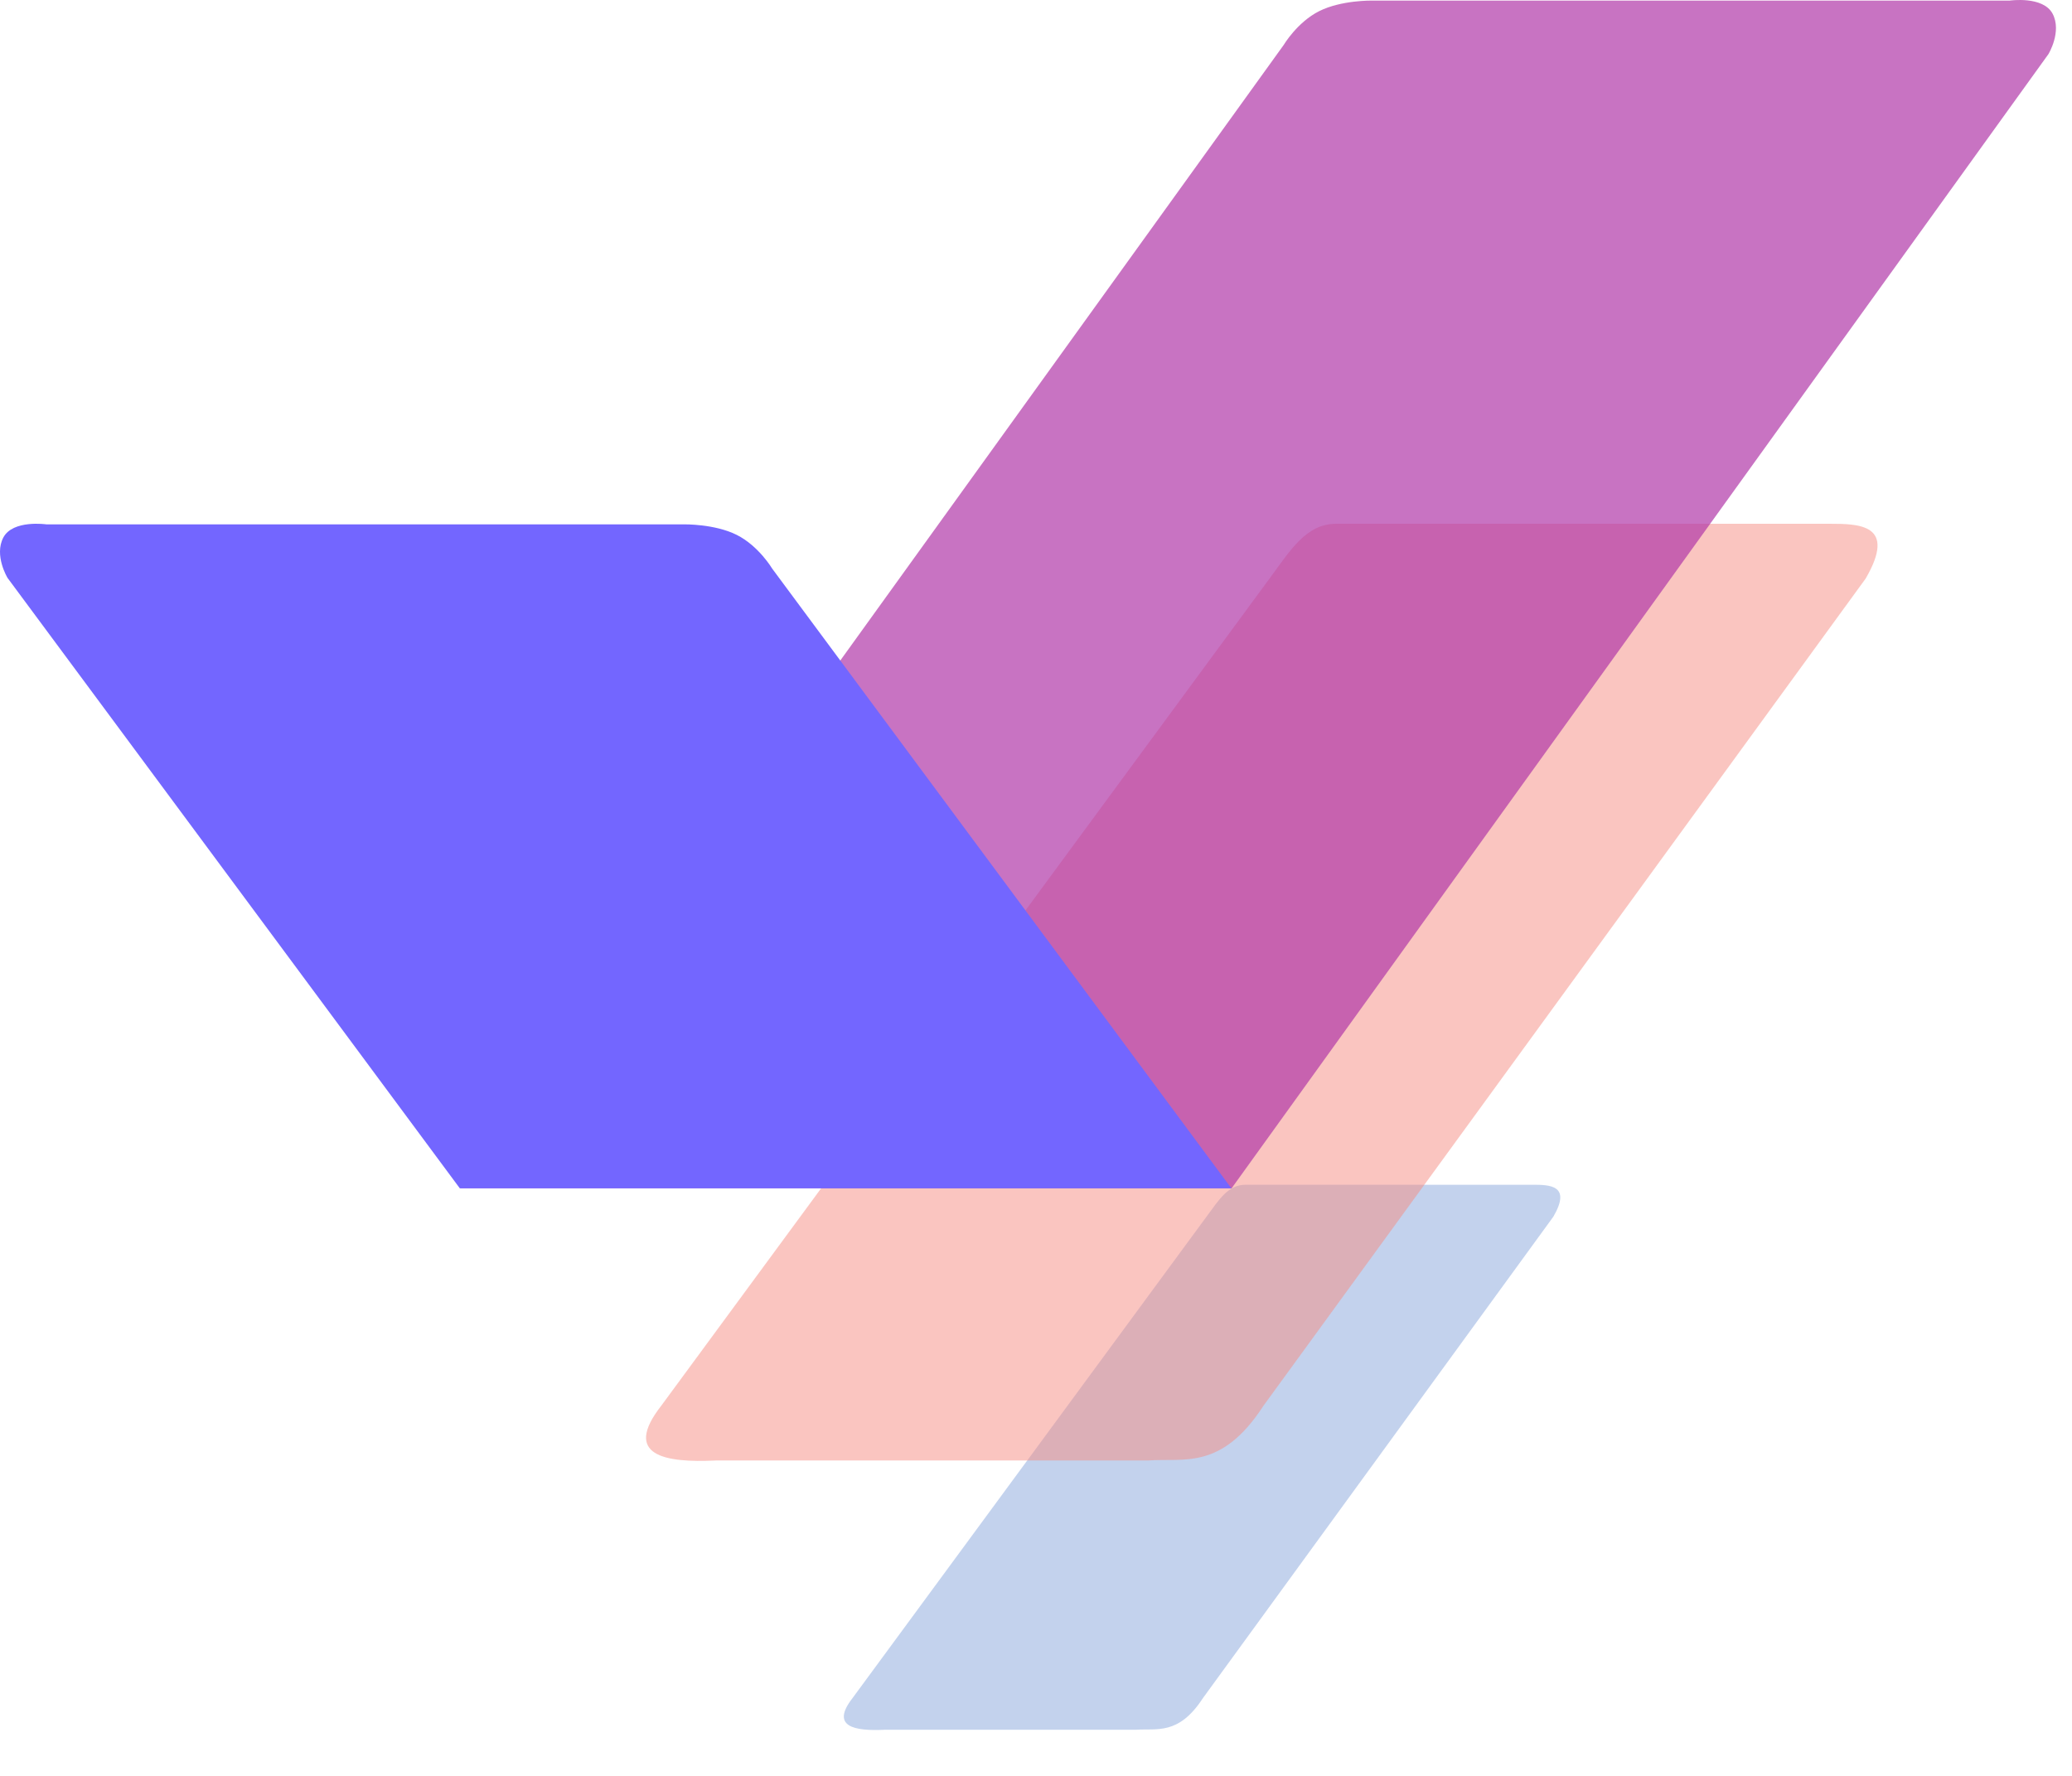
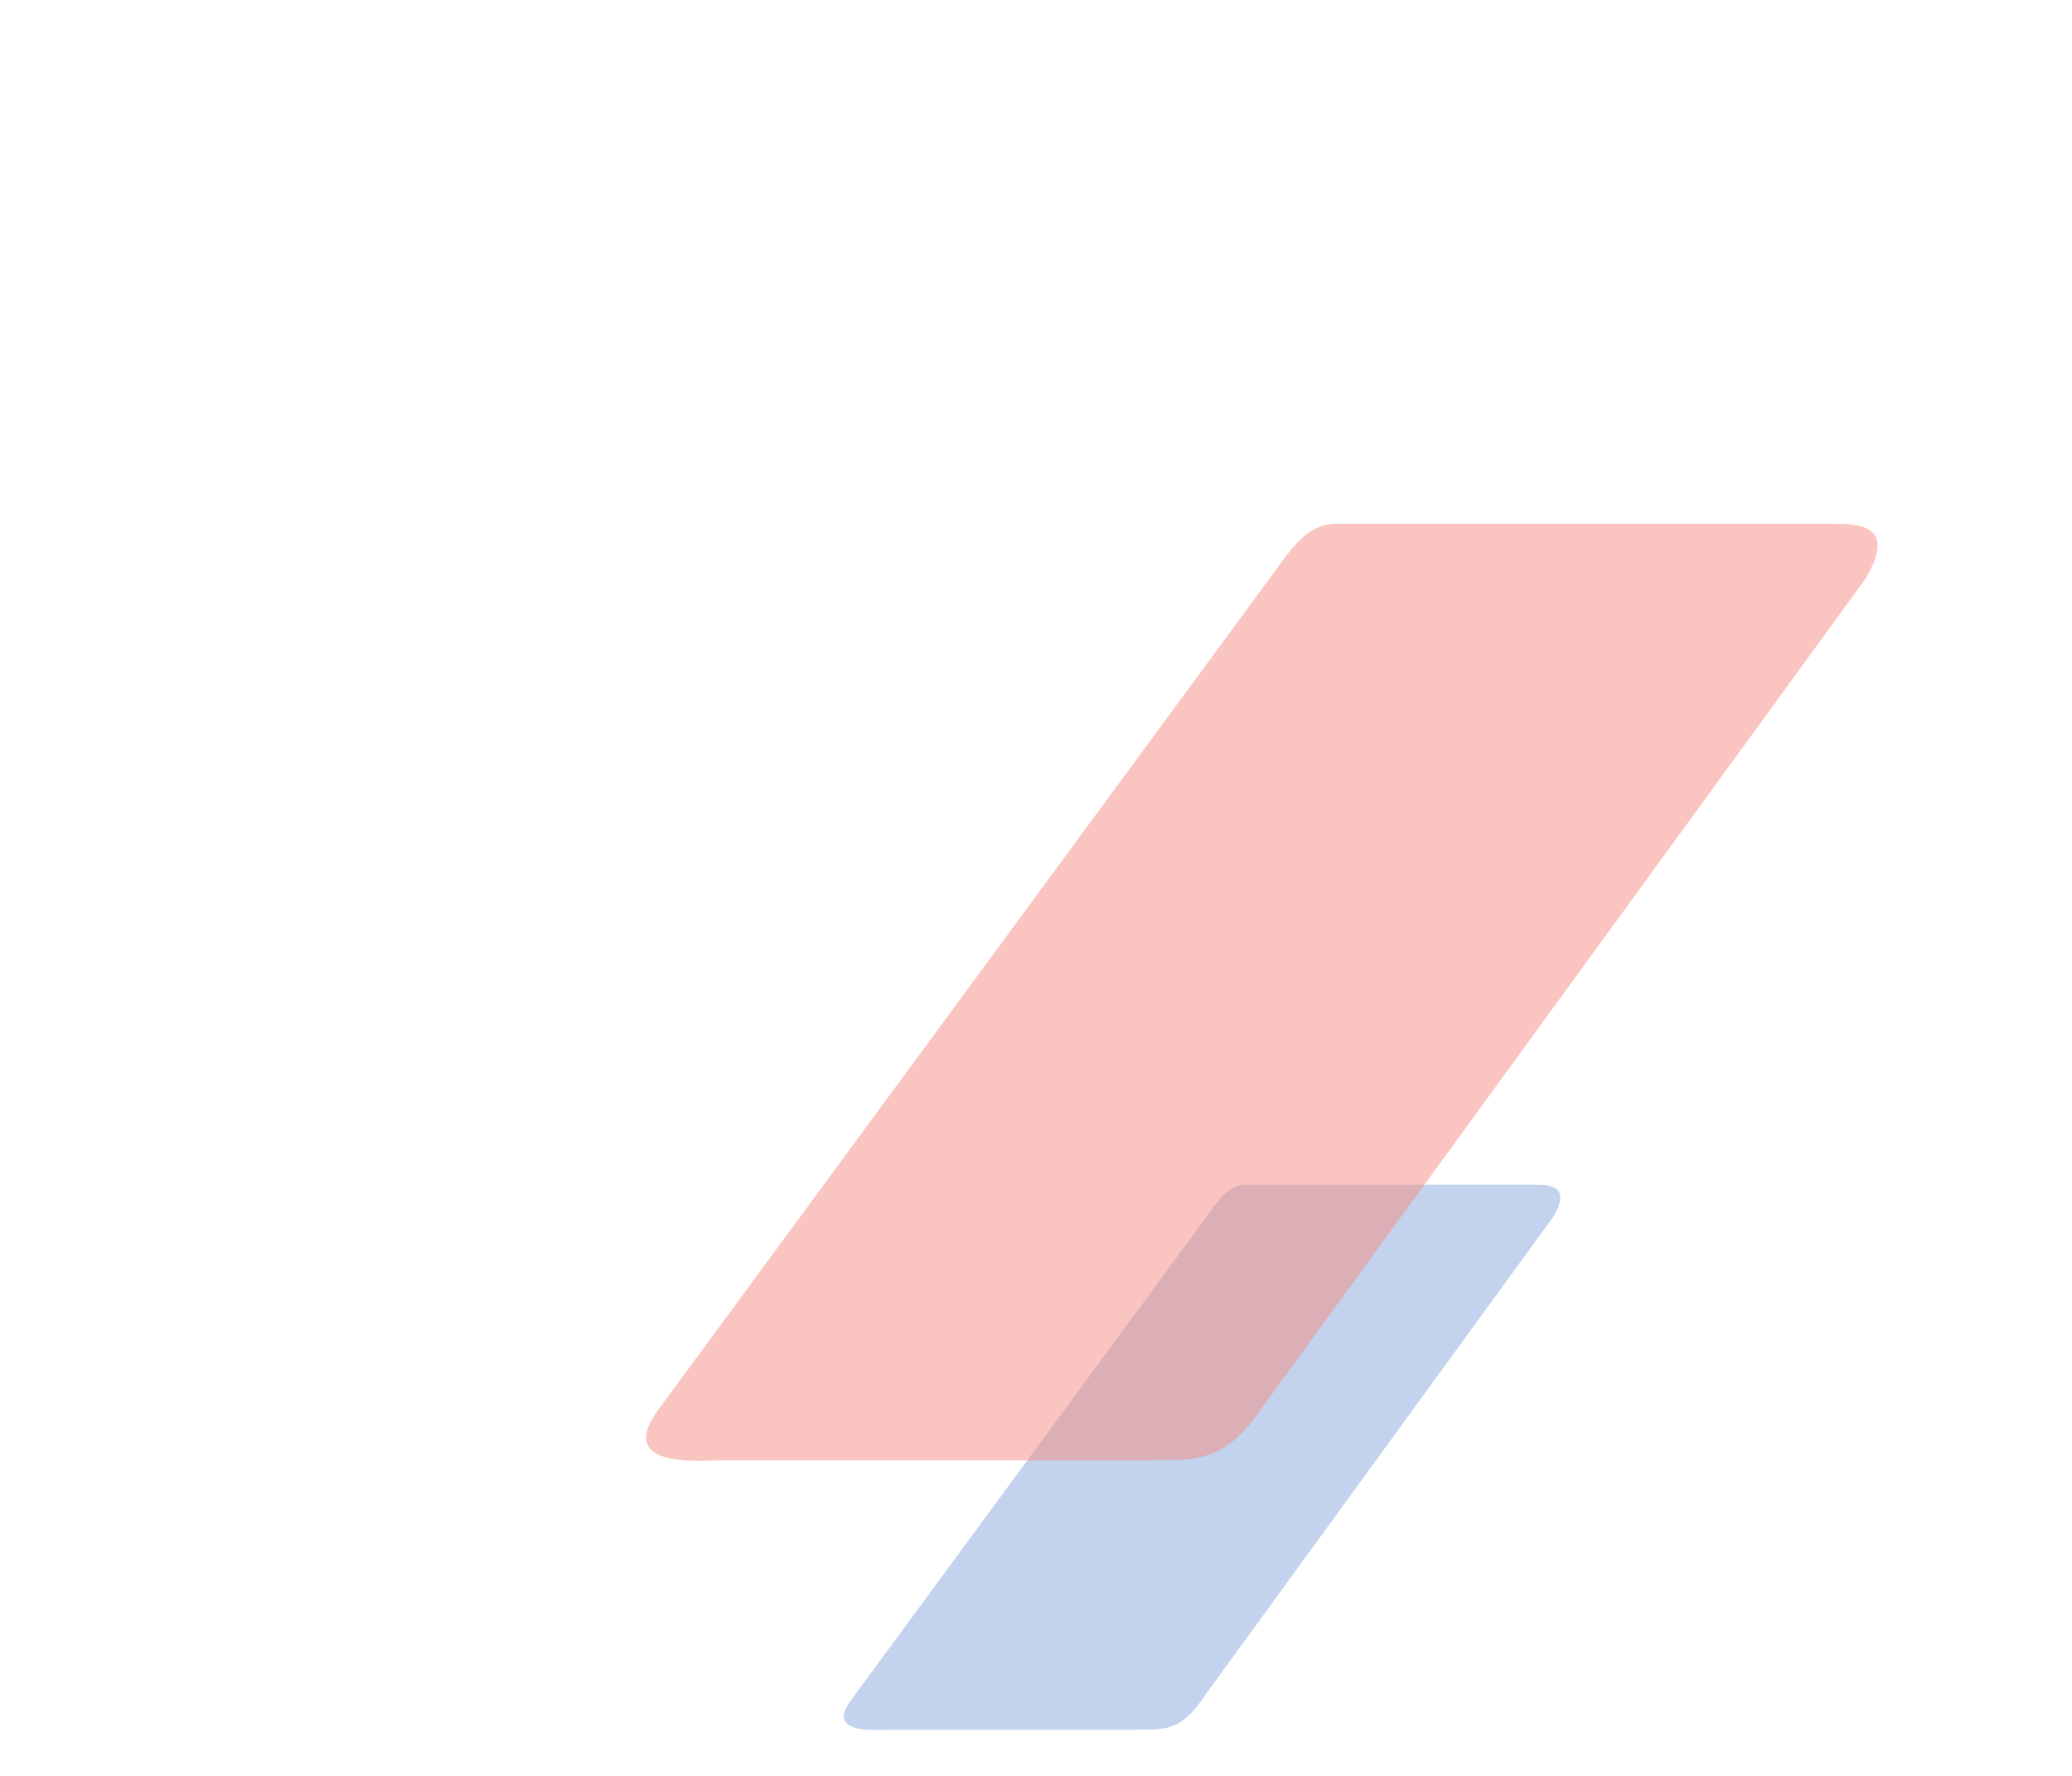
<svg xmlns="http://www.w3.org/2000/svg" width="35" height="30" viewBox="0 0 35 30" fill="none">
  <path opacity="0.3" d="M21.039 20.014H25.881C26.178 20.014 26.549 20.019 26.24 20.552L20.322 28.683C19.909 29.319 19.543 29.195 19.186 29.221H14.941C14.439 29.245 14.02 29.173 14.403 28.683L20.381 20.552C20.59 20.27 20.742 20.014 21.039 20.014Z" fill="url(#paint0_linear_2_232)" />
  <path opacity="0.5" d="M22.575 8.848H30.898C31.409 8.848 32.046 8.857 31.515 9.773L21.342 23.748C20.632 24.841 20.004 24.628 19.389 24.672H12.094C11.23 24.714 10.511 24.59 11.169 23.748L21.445 9.773C21.804 9.287 22.064 8.848 22.575 8.848Z" fill="url(#paint1_linear_2_232)" />
-   <path opacity="0.7" d="M33.947 0.01H23.173C23.173 0.01 22.656 0.001 22.284 0.188C21.912 0.375 21.685 0.758 21.685 0.758L7.772 20.074H20.804L34.602 0.914C34.602 0.914 34.833 0.535 34.672 0.231C34.51 -0.072 33.947 0.01 33.947 0.01Z" fill="url(#paint2_linear_2_232)" />
-   <path d="M0.783 8.858H11.556C11.556 8.858 12.073 8.849 12.445 9.036C12.817 9.223 13.044 9.606 13.044 9.606L20.8 20.074H7.767L0.127 9.762C0.127 9.762 -0.104 9.382 0.057 9.079C0.219 8.776 0.783 8.858 0.783 8.858Z" fill="url(#paint3_linear_2_232)" />
  <defs>
    <linearGradient id="paint0_linear_2_232" x1="17.28" y1="22.317" x2="17.28" y2="22.317" gradientUnits="userSpaceOnUse">
      <stop offset="1" stop-color="#3A3985" />
      <stop stop-color="#3499FF" />
    </linearGradient>
    <linearGradient id="paint1_linear_2_232" x1="16.113" y1="12.806" x2="16.113" y2="12.806" gradientUnits="userSpaceOnUse">
      <stop offset="1" stop-color="#EE4D5F" />
      <stop stop-color="#FFCDA5" />
    </linearGradient>
    <linearGradient id="paint2_linear_2_232" x1="14.511" y1="5.019" x2="14.511" y2="5.019" gradientUnits="userSpaceOnUse">
      <stop offset="1" stop-color="#7366FF" />
      <stop stop-color="#F00B51" />
    </linearGradient>
    <linearGradient id="paint3_linear_2_232" x1="12.11" y1="8.848" x2="12.11" y2="20.526" gradientUnits="userSpaceOnUse">
      <stop offset="1" stop-color="#7366FF" />
      <stop stop-color="#F00B51" />
    </linearGradient>
  </defs>
</svg>